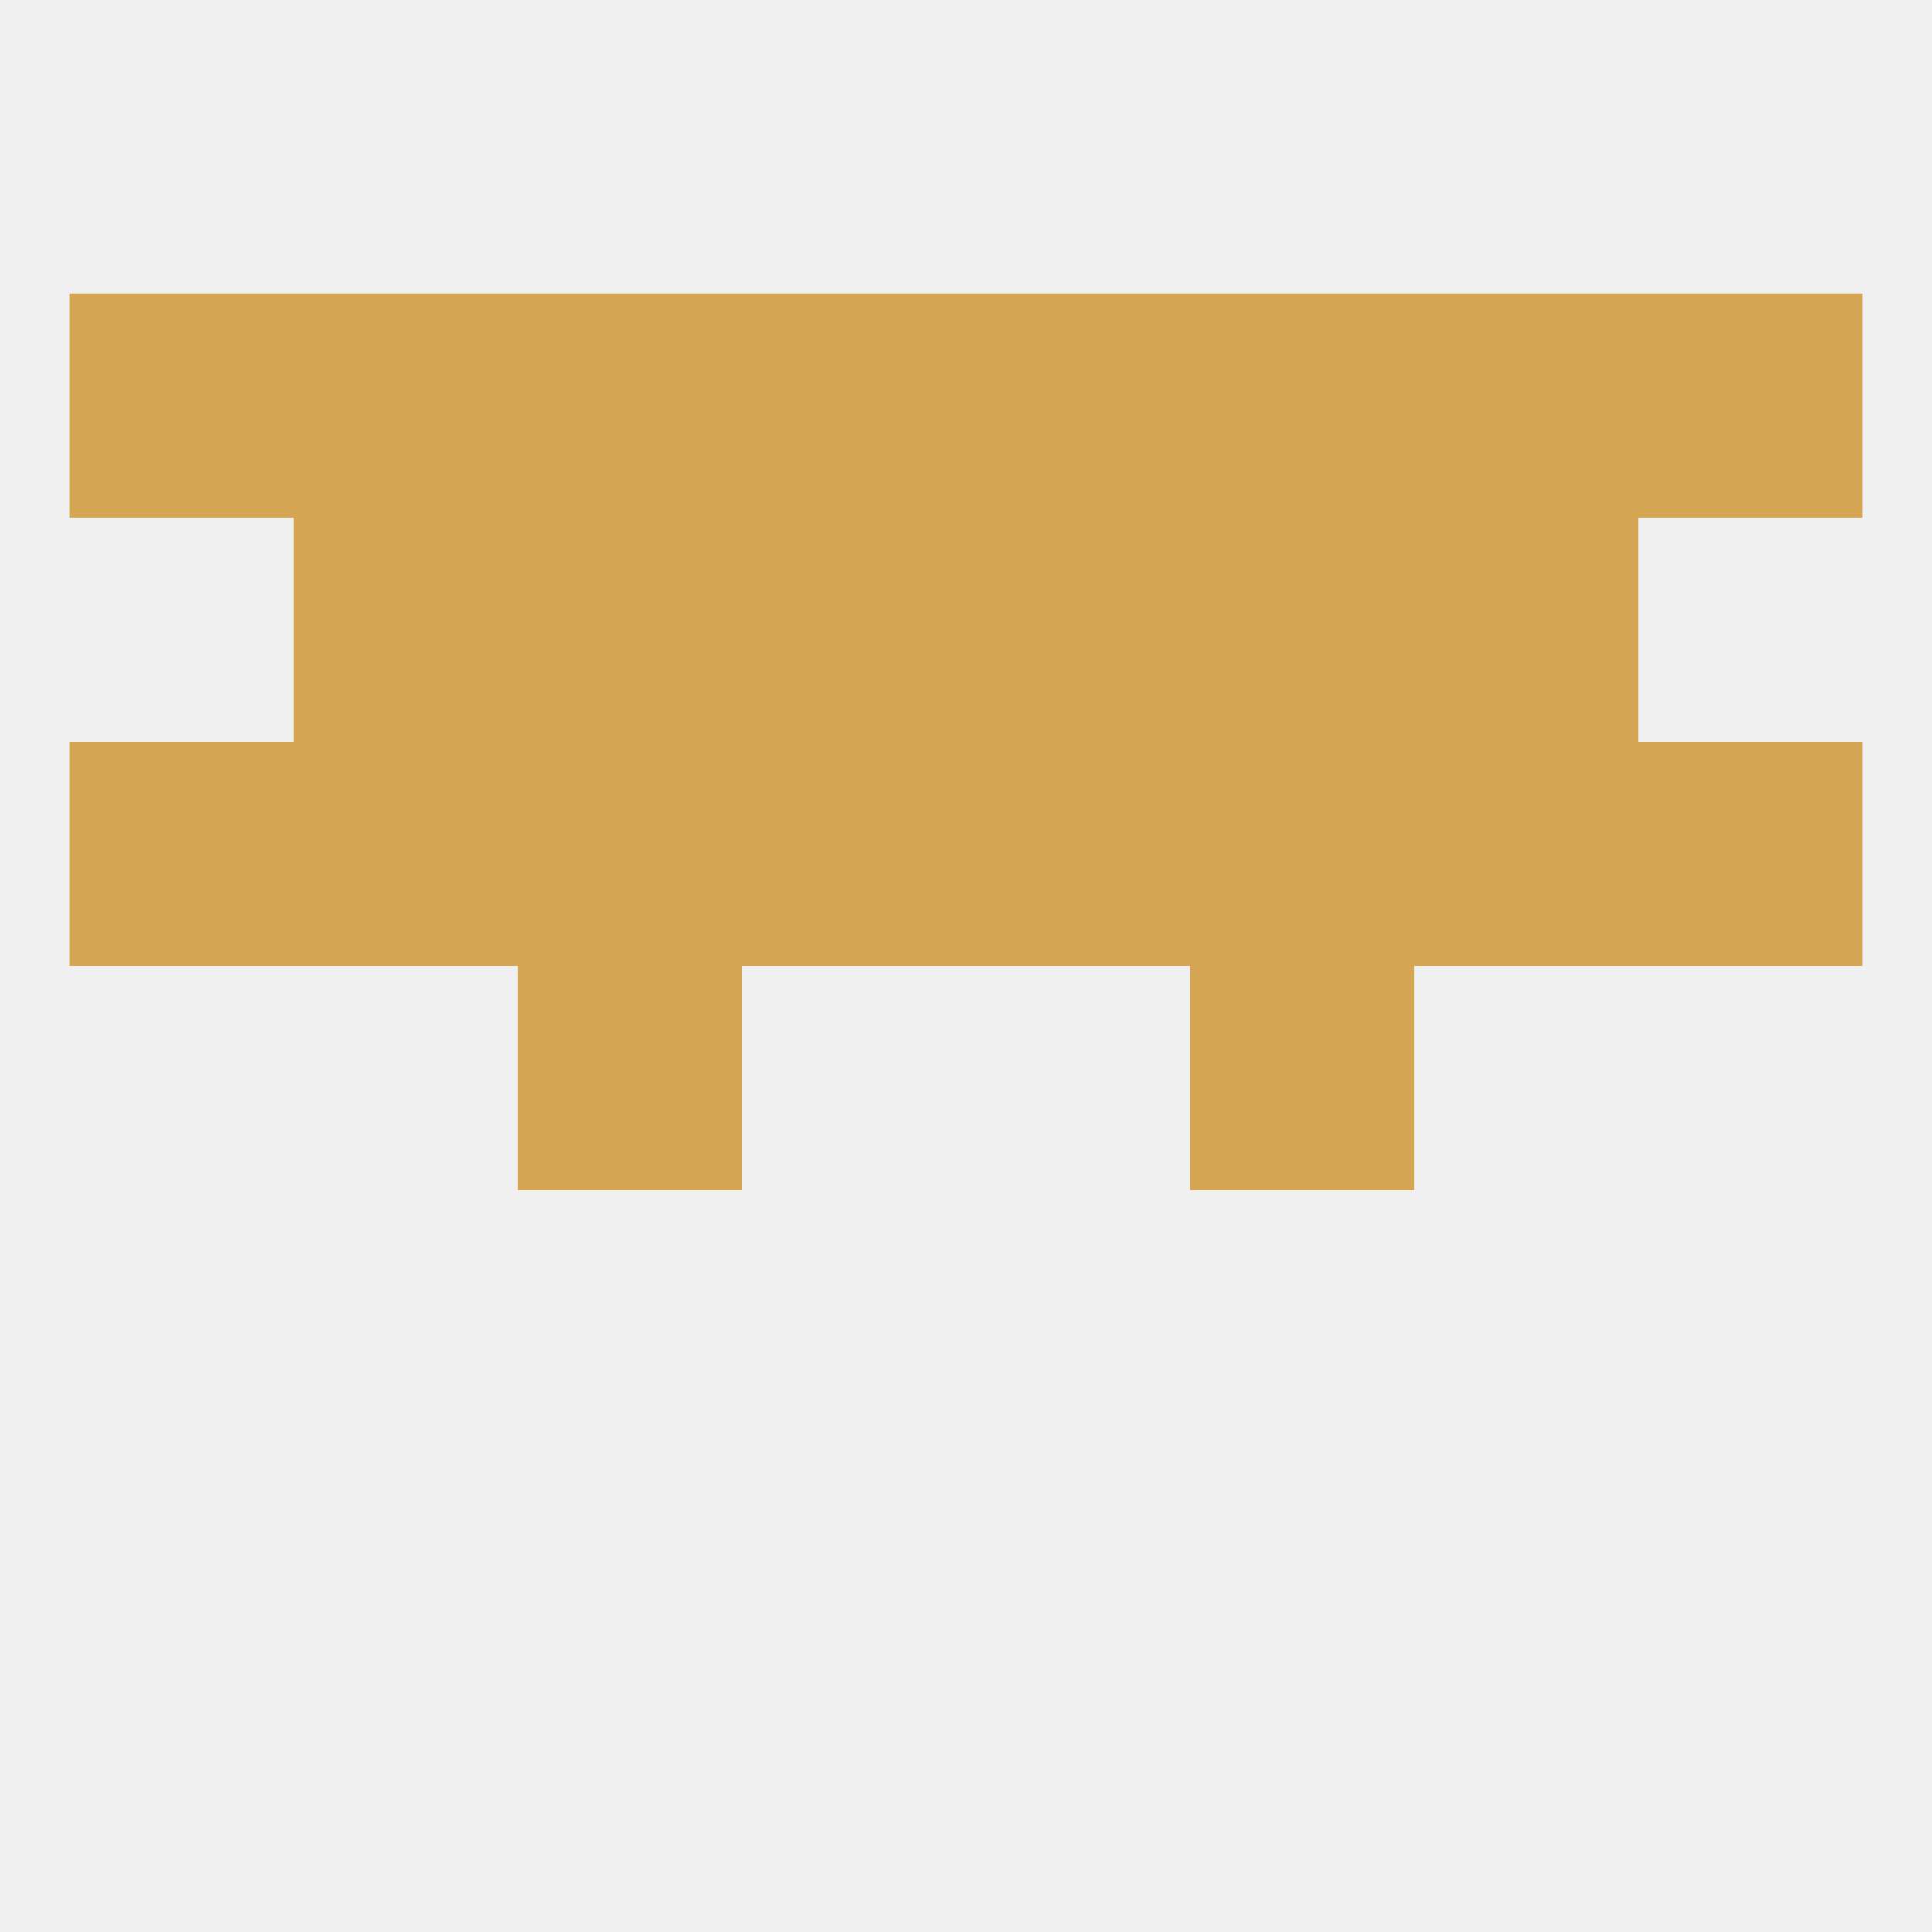
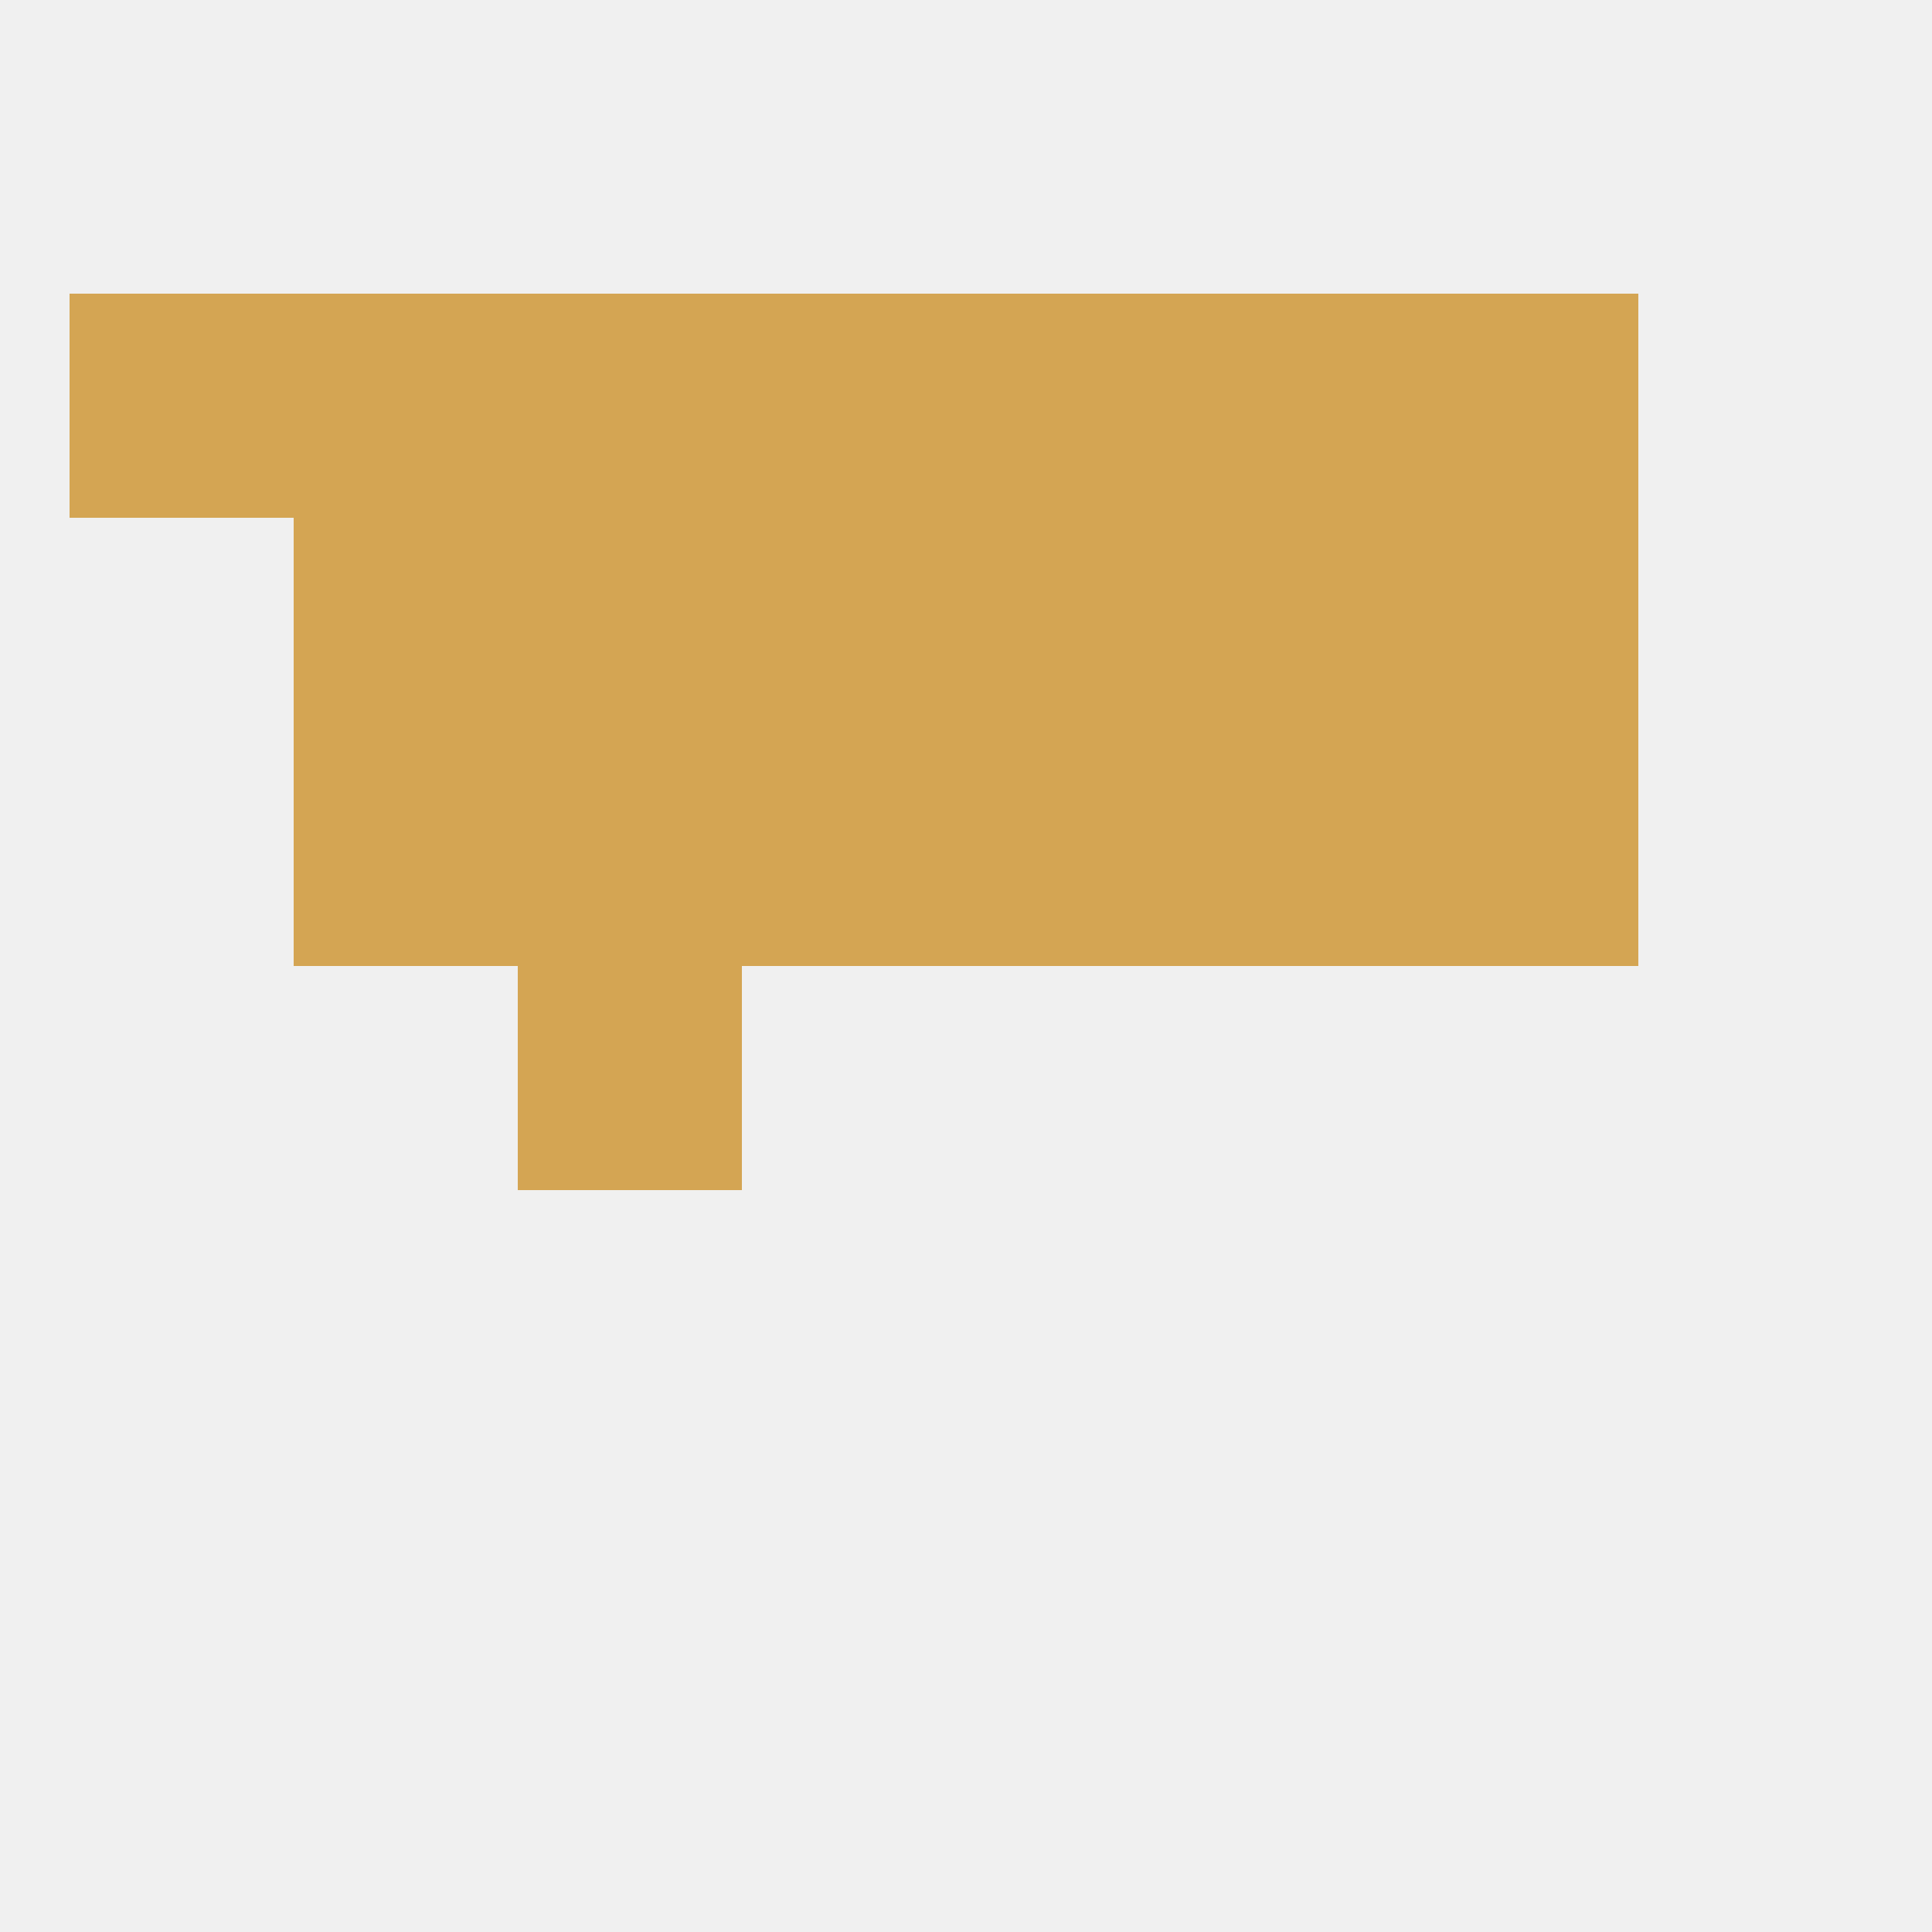
<svg xmlns="http://www.w3.org/2000/svg" version="1.1" baseprofile="full" width="250" height="250" viewBox="0 0 250 250">
  <rect width="100%" height="100%" fill="rgba(240,240,240,255)" />
-   <rect x="9" y="96" width="29" height="29" fill="rgba(212,165,83,255)" />
  <rect x="38" y="96" width="29" height="29" fill="rgba(212,165,83,255)" />
-   <rect x="212" y="96" width="29" height="29" fill="rgba(212,165,83,255)" />
  <rect x="183" y="96" width="29" height="29" fill="rgba(212,165,83,255)" />
  <rect x="67" y="96" width="29" height="29" fill="rgba(212,165,83,255)" />
  <rect x="154" y="96" width="29" height="29" fill="rgba(212,165,83,255)" />
  <rect x="96" y="96" width="29" height="29" fill="rgba(212,165,83,255)" />
  <rect x="125" y="96" width="29" height="29" fill="rgba(212,165,83,255)" />
  <rect x="67" y="125" width="29" height="29" fill="rgba(212,165,83,255)" />
-   <rect x="154" y="125" width="29" height="29" fill="rgba(212,165,83,255)" />
  <rect x="67" y="67" width="29" height="29" fill="rgba(212,165,83,255)" />
  <rect x="154" y="67" width="29" height="29" fill="rgba(212,165,83,255)" />
  <rect x="96" y="67" width="29" height="29" fill="rgba(212,165,83,255)" />
  <rect x="125" y="67" width="29" height="29" fill="rgba(212,165,83,255)" />
  <rect x="38" y="67" width="29" height="29" fill="rgba(212,165,83,255)" />
  <rect x="183" y="67" width="29" height="29" fill="rgba(212,165,83,255)" />
  <rect x="67" y="38" width="29" height="29" fill="rgba(212,165,83,255)" />
-   <rect x="212" y="38" width="29" height="29" fill="rgba(212,165,83,255)" />
  <rect x="96" y="38" width="29" height="29" fill="rgba(212,165,83,255)" />
  <rect x="125" y="38" width="29" height="29" fill="rgba(212,165,83,255)" />
  <rect x="154" y="38" width="29" height="29" fill="rgba(212,165,83,255)" />
  <rect x="38" y="38" width="29" height="29" fill="rgba(212,165,83,255)" />
  <rect x="183" y="38" width="29" height="29" fill="rgba(212,165,83,255)" />
  <rect x="9" y="38" width="29" height="29" fill="rgba(212,165,83,255)" />
</svg>